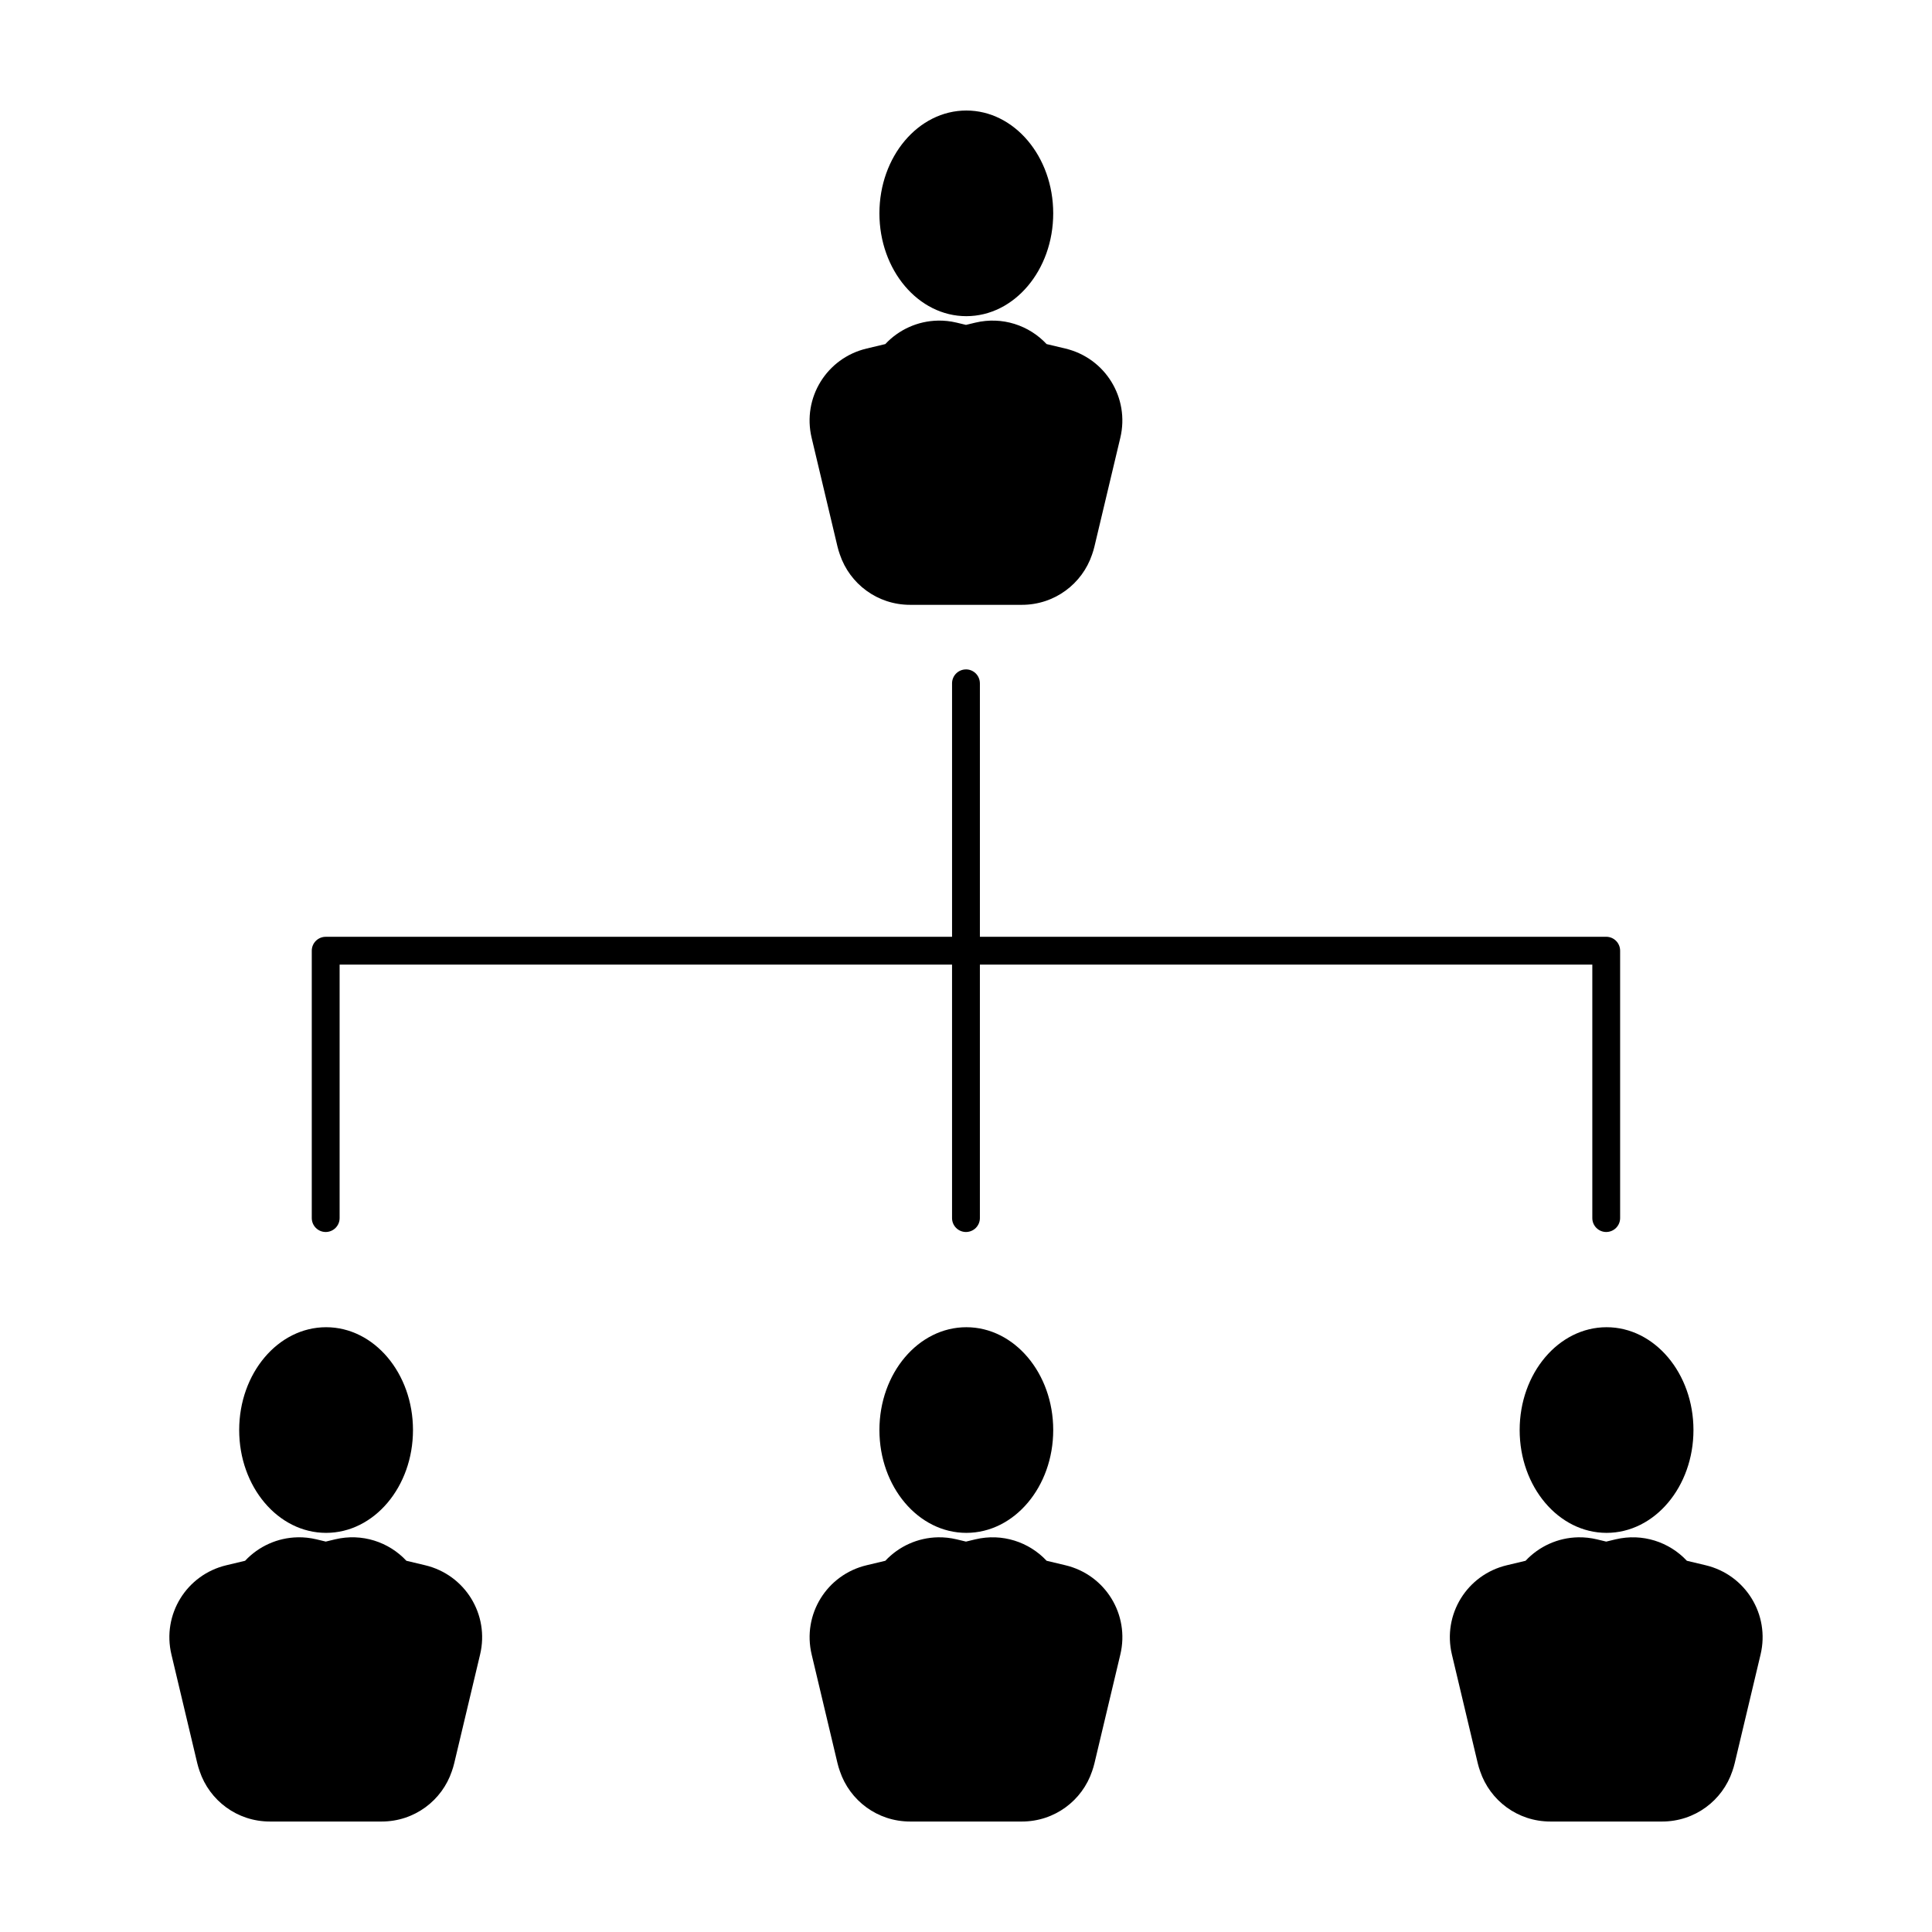
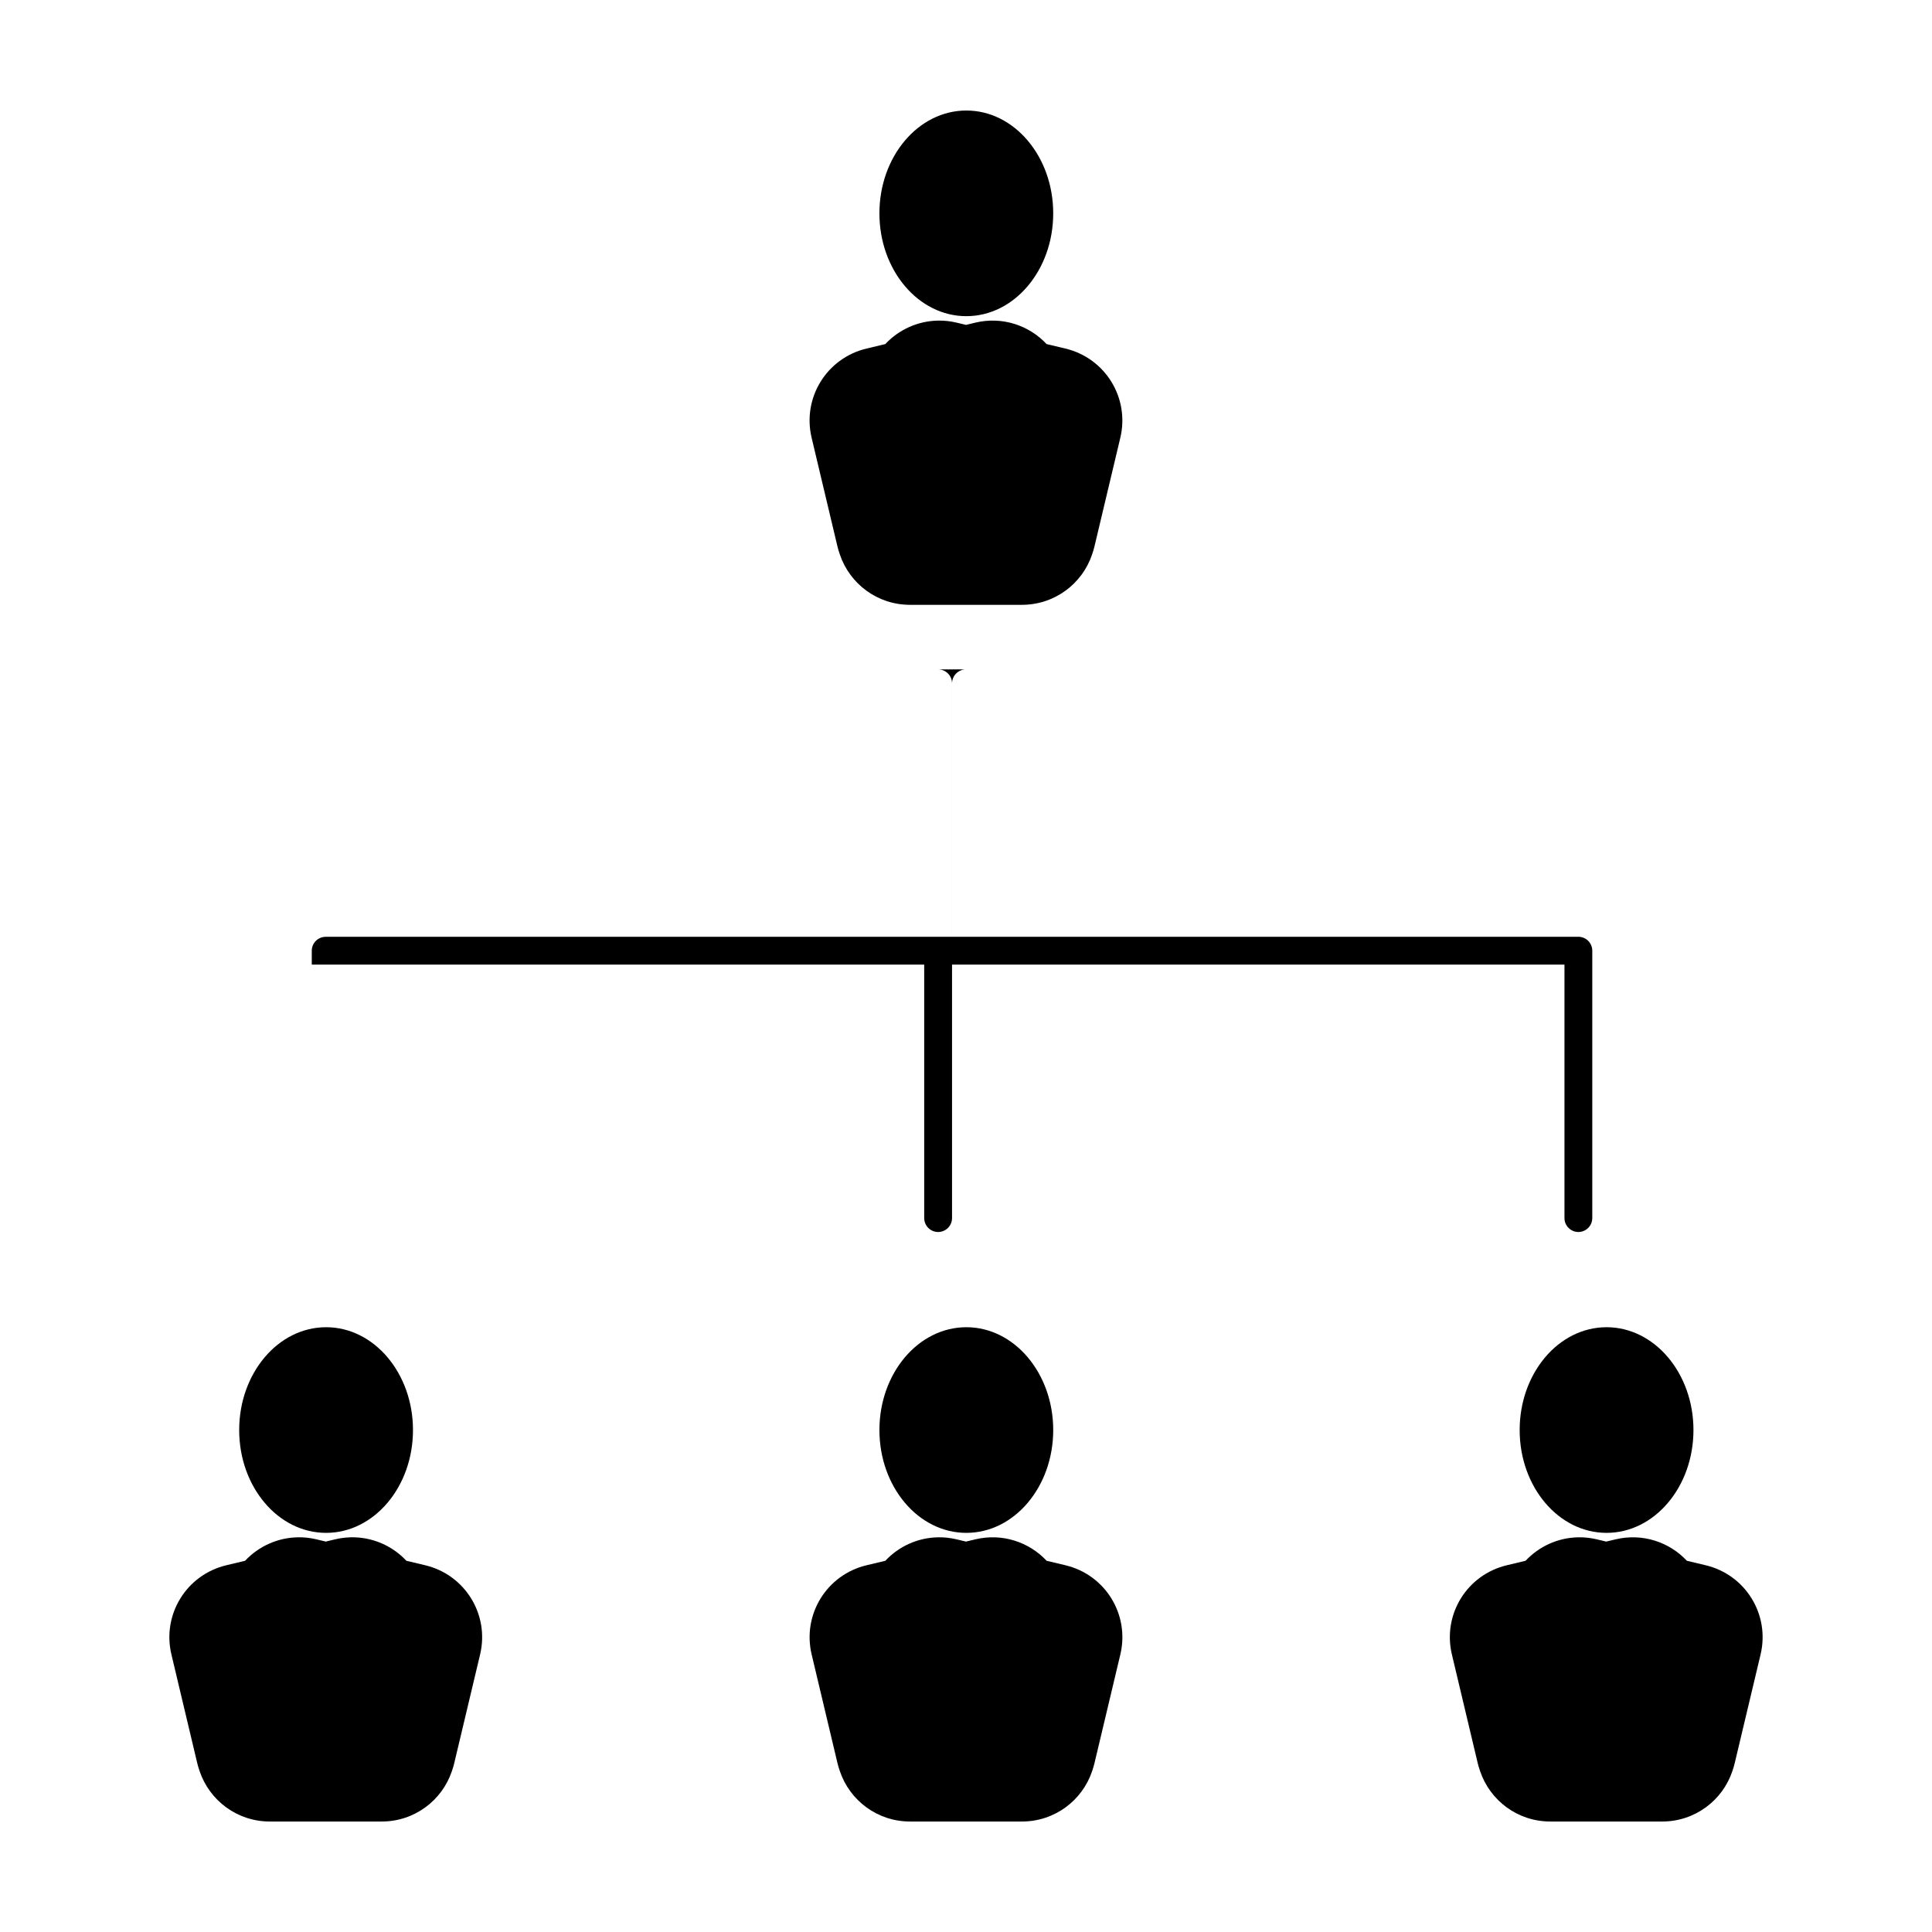
<svg xmlns="http://www.w3.org/2000/svg" fill="#000000" width="800px" height="800px" version="1.1" viewBox="144 144 512 512">
-   <path d="m400.09 173.29c-12.723 0-23.035 12.199-23.035 27.25 0 15.051 10.312 27.254 23.035 27.25 12.719-0.004 23.023-12.203 23.023-27.25s-10.305-27.246-23.023-27.25zm-7.516 55.676c-5.367 0.094-10.387 2.398-13.961 6.219l-4.957 1.184c-10.586 2.516-17.086 13.062-14.566 23.648l6.852 28.828c0.172 0.723 0.391 1.43 0.633 2.113 2.621 7.762 9.934 13.328 18.602 13.328h29.633c8.672 0 15.988-5.566 18.602-13.336 0.242-0.68 0.453-1.383 0.625-2.106l6.859-28.828c2.516-10.586-3.981-21.129-14.566-23.648l-4.969-1.184c-4.648-4.977-11.75-7.375-18.875-5.684l-2.488 0.598-2.488-0.598c-1.652-0.395-3.309-0.566-4.93-0.539zm7.398 92.441 0.004-0.004c-2.023 0.012-3.66 1.648-3.672 3.672v67.188h-165.95-0.02c-0.98-0.004-1.922 0.379-2.617 1.066-0.695 0.691-1.09 1.625-1.094 2.606v70.859c0 0.98 0.387 1.926 1.086 2.621 0.695 0.695 1.641 1.082 2.625 1.078 2.031-0.012 3.676-1.668 3.668-3.699v-67.16h162.3v67.16c-0.004 2.031 1.637 3.688 3.672 3.699 0.98 0.004 1.926-0.383 2.625-1.078 0.695-0.695 1.086-1.641 1.082-2.621v-67.16h162.3v67.16c-0.008 2.031 1.637 3.688 3.672 3.699 0.98 0 1.922-0.387 2.617-1.082 0.695-0.695 1.082-1.637 1.082-2.617v-70.773-0.094c-0.012-2.035-1.668-3.676-3.699-3.672h-165.97v-67.188h-0.004c-0.004-0.98-0.398-1.914-1.094-2.606-0.695-0.688-1.637-1.07-2.613-1.066zm-169.55 174.32c-12.723 0-23.035 12.199-23.035 27.25 0 15.051 10.312 27.254 23.035 27.25 12.719-0.004 23.023-12.203 23.023-27.25s-10.305-27.246-23.023-27.25zm169.67 0c-12.723 0-23.035 12.199-23.035 27.25 0 15.051 10.312 27.254 23.035 27.25 12.719-0.004 23.023-12.203 23.023-27.25s-10.305-27.246-23.023-27.25zm169.67 0c-12.723 0-23.035 12.199-23.035 27.25 0 15.051 10.312 27.254 23.035 27.25 12.719-0.004 23.023-12.203 23.023-27.25s-10.305-27.246-23.023-27.25zm-346.85 55.676c-5.367 0.094-10.387 2.398-13.961 6.219l-4.957 1.184c-10.586 2.516-17.086 13.062-14.566 23.648l6.852 28.828c0.172 0.723 0.391 1.43 0.633 2.113 2.621 7.762 9.934 13.328 18.602 13.328h29.633c8.672 0 15.988-5.566 18.602-13.336 0.242-0.684 0.453-1.383 0.625-2.106l6.859-28.828c2.516-10.586-3.981-21.133-14.566-23.648l-4.969-1.184c-4.644-4.977-11.746-7.379-18.875-5.684l-2.488 0.598-2.488-0.598c-1.652-0.395-3.309-0.566-4.93-0.539zm169.67 0c-5.367 0.094-10.387 2.398-13.961 6.219l-4.957 1.184c-10.586 2.516-17.086 13.062-14.566 23.648l6.852 28.828c0.172 0.723 0.391 1.43 0.633 2.113 2.621 7.762 9.934 13.328 18.602 13.328h29.633c8.672 0 15.988-5.566 18.602-13.336 0.242-0.684 0.453-1.383 0.625-2.106l6.859-28.828c2.516-10.586-3.981-21.133-14.566-23.648l-4.969-1.184c-4.652-4.973-11.754-7.375-18.883-5.68l-2.488 0.598-2.488-0.598c-1.652-0.395-3.309-0.566-4.93-0.539zm169.67 0c-5.367 0.094-10.387 2.398-13.961 6.219l-4.957 1.184c-10.586 2.516-17.086 13.062-14.566 23.648l6.852 28.828c0.172 0.723 0.391 1.43 0.633 2.113 2.621 7.762 9.934 13.328 18.602 13.328h29.633c8.672 0 15.988-5.566 18.602-13.336 0.242-0.684 0.453-1.383 0.625-2.106l6.859-28.828c2.516-10.586-3.981-21.133-14.566-23.648l-4.969-1.184c-4.652-4.973-11.754-7.375-18.883-5.68l-2.488 0.598-2.488-0.598c-1.652-0.395-3.309-0.566-4.93-0.539z" />
+   <path d="m400.09 173.29c-12.723 0-23.035 12.199-23.035 27.25 0 15.051 10.312 27.254 23.035 27.25 12.719-0.004 23.023-12.203 23.023-27.25s-10.305-27.246-23.023-27.25zm-7.516 55.676c-5.367 0.094-10.387 2.398-13.961 6.219l-4.957 1.184c-10.586 2.516-17.086 13.062-14.566 23.648l6.852 28.828c0.172 0.723 0.391 1.43 0.633 2.113 2.621 7.762 9.934 13.328 18.602 13.328h29.633c8.672 0 15.988-5.566 18.602-13.336 0.242-0.68 0.453-1.383 0.625-2.106l6.859-28.828c2.516-10.586-3.981-21.129-14.566-23.648l-4.969-1.184c-4.648-4.977-11.75-7.375-18.875-5.684l-2.488 0.598-2.488-0.598c-1.652-0.395-3.309-0.566-4.93-0.539zm7.398 92.441 0.004-0.004c-2.023 0.012-3.66 1.648-3.672 3.672v67.188h-165.95-0.02c-0.98-0.004-1.922 0.379-2.617 1.066-0.695 0.691-1.09 1.625-1.094 2.606v70.859v-67.16h162.3v67.16c-0.004 2.031 1.637 3.688 3.672 3.699 0.98 0.004 1.926-0.383 2.625-1.078 0.695-0.695 1.086-1.641 1.082-2.621v-67.16h162.3v67.16c-0.008 2.031 1.637 3.688 3.672 3.699 0.98 0 1.922-0.387 2.617-1.082 0.695-0.695 1.082-1.637 1.082-2.617v-70.773-0.094c-0.012-2.035-1.668-3.676-3.699-3.672h-165.97v-67.188h-0.004c-0.004-0.98-0.398-1.914-1.094-2.606-0.695-0.688-1.637-1.07-2.613-1.066zm-169.55 174.32c-12.723 0-23.035 12.199-23.035 27.25 0 15.051 10.312 27.254 23.035 27.25 12.719-0.004 23.023-12.203 23.023-27.25s-10.305-27.246-23.023-27.25zm169.67 0c-12.723 0-23.035 12.199-23.035 27.25 0 15.051 10.312 27.254 23.035 27.25 12.719-0.004 23.023-12.203 23.023-27.25s-10.305-27.246-23.023-27.25zm169.67 0c-12.723 0-23.035 12.199-23.035 27.25 0 15.051 10.312 27.254 23.035 27.25 12.719-0.004 23.023-12.203 23.023-27.25s-10.305-27.246-23.023-27.25zm-346.85 55.676c-5.367 0.094-10.387 2.398-13.961 6.219l-4.957 1.184c-10.586 2.516-17.086 13.062-14.566 23.648l6.852 28.828c0.172 0.723 0.391 1.43 0.633 2.113 2.621 7.762 9.934 13.328 18.602 13.328h29.633c8.672 0 15.988-5.566 18.602-13.336 0.242-0.684 0.453-1.383 0.625-2.106l6.859-28.828c2.516-10.586-3.981-21.133-14.566-23.648l-4.969-1.184c-4.644-4.977-11.746-7.379-18.875-5.684l-2.488 0.598-2.488-0.598c-1.652-0.395-3.309-0.566-4.93-0.539zm169.67 0c-5.367 0.094-10.387 2.398-13.961 6.219l-4.957 1.184c-10.586 2.516-17.086 13.062-14.566 23.648l6.852 28.828c0.172 0.723 0.391 1.43 0.633 2.113 2.621 7.762 9.934 13.328 18.602 13.328h29.633c8.672 0 15.988-5.566 18.602-13.336 0.242-0.684 0.453-1.383 0.625-2.106l6.859-28.828c2.516-10.586-3.981-21.133-14.566-23.648l-4.969-1.184c-4.652-4.973-11.754-7.375-18.883-5.68l-2.488 0.598-2.488-0.598c-1.652-0.395-3.309-0.566-4.93-0.539zm169.67 0c-5.367 0.094-10.387 2.398-13.961 6.219l-4.957 1.184c-10.586 2.516-17.086 13.062-14.566 23.648l6.852 28.828c0.172 0.723 0.391 1.43 0.633 2.113 2.621 7.762 9.934 13.328 18.602 13.328h29.633c8.672 0 15.988-5.566 18.602-13.336 0.242-0.684 0.453-1.383 0.625-2.106l6.859-28.828c2.516-10.586-3.981-21.133-14.566-23.648l-4.969-1.184c-4.652-4.973-11.754-7.375-18.883-5.68l-2.488 0.598-2.488-0.598c-1.652-0.395-3.309-0.566-4.93-0.539z" />
</svg>